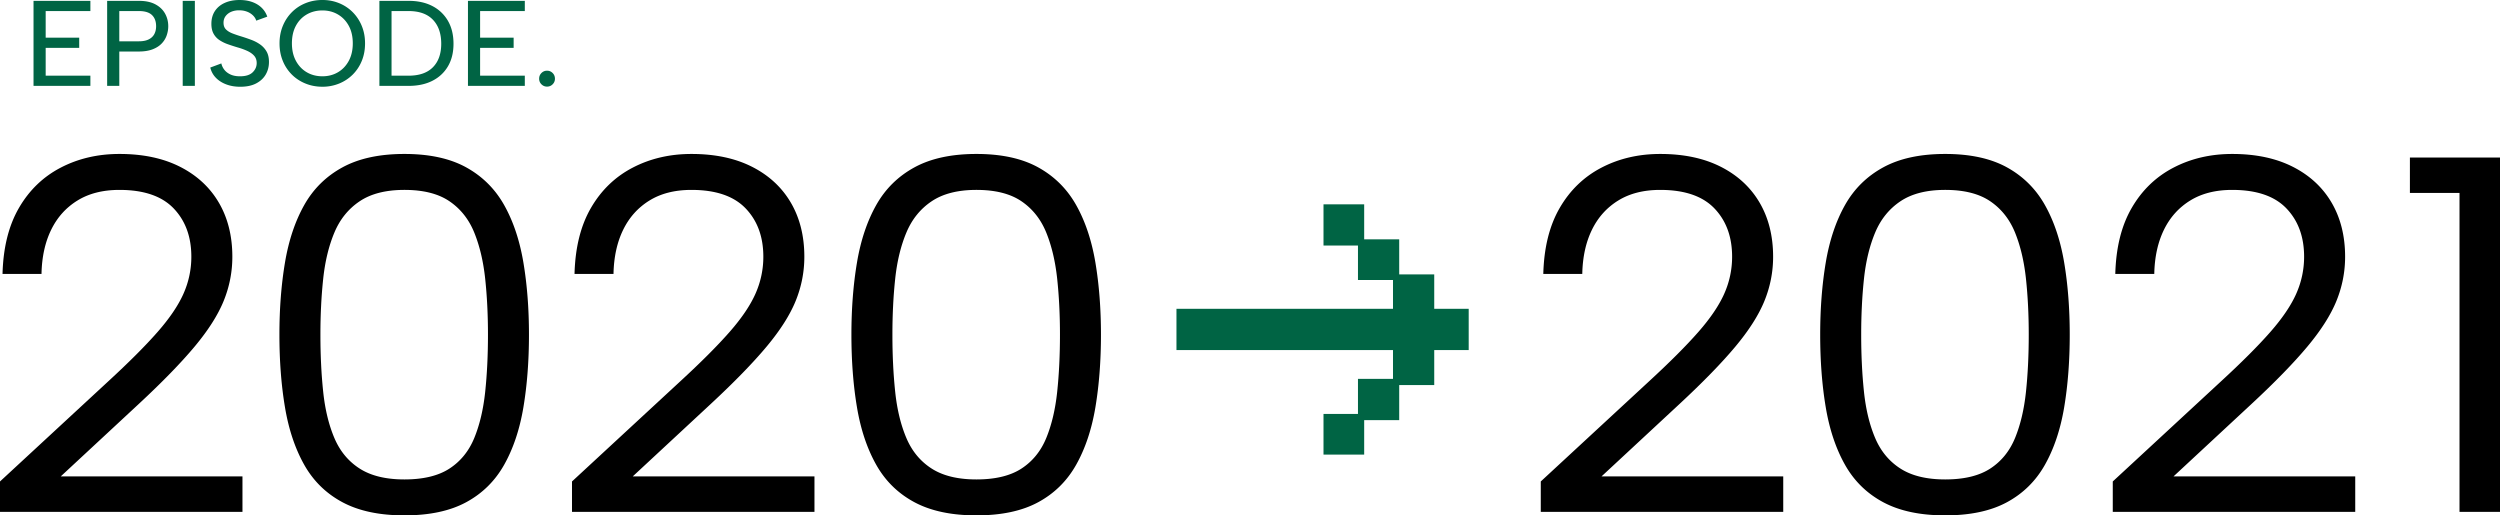
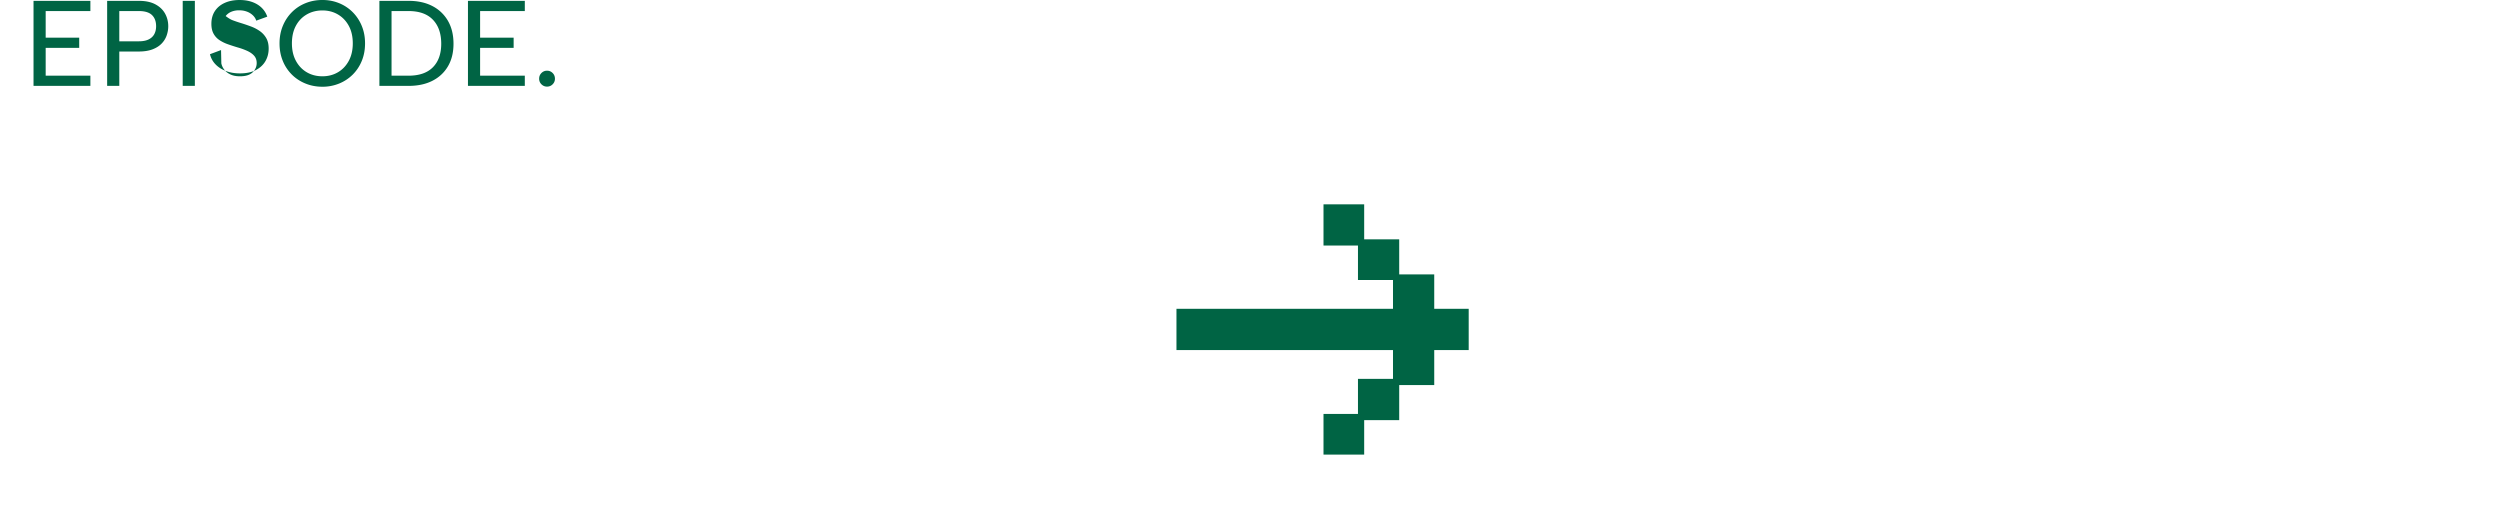
<svg xmlns="http://www.w3.org/2000/svg" width="444.497" height="91.634" viewBox="0 0 444.497 91.634">
-   <path d="M0 85.604l19.17-17.73c3.72-3.42 6.66-6.359 8.82-8.82 2.16-2.459 3.704-4.739 4.635-6.84a16.05 16.05 0 001.395-6.57c0-3.54-1.05-6.404-3.15-8.595-2.101-2.189-5.31-3.285-9.63-3.285-2.94 0-5.431.63-7.47 1.89-2.041 1.26-3.6 3.001-4.68 5.22-1.08 2.22-1.651 4.831-1.71 7.83H.45c.12-4.68 1.094-8.595 2.925-11.745 1.83-3.15 4.305-5.535 7.425-7.155 3.119-1.62 6.599-2.43 10.44-2.43 4.199 0 7.799.765 10.8 2.295 3 1.53 5.294 3.661 6.885 6.39 1.589 2.731 2.385 5.926 2.385 9.585 0 2.7-.51 5.31-1.53 7.83-1.021 2.52-2.745 5.235-5.175 8.145-2.43 2.911-5.746 6.315-9.945 10.215L10.8 84.704h32.31v6.3H0v-5.4zm49.68-26.1c0-4.62.329-8.895.99-12.825.66-3.929 1.8-7.335 3.42-10.215 1.62-2.88 3.884-5.114 6.795-6.705 2.909-1.589 6.584-2.385 11.025-2.385s8.1.796 10.98 2.385c2.88 1.591 5.13 3.825 6.75 6.705s2.759 6.286 3.42 10.215c.66 3.931.99 8.206.99 12.825 0 4.68-.331 8.986-.99 12.915-.661 3.931-1.8 7.335-3.42 10.215s-3.87 5.101-6.75 6.66c-2.88 1.561-6.541 2.34-10.98 2.34s-8.116-.779-11.025-2.34c-2.911-1.56-5.175-3.78-6.795-6.66-1.62-2.88-2.76-6.284-3.42-10.215-.661-3.929-.99-8.235-.99-12.915zm37.08 0c0-3.54-.166-6.854-.495-9.945-.331-3.09-.976-5.819-1.935-8.19-.96-2.37-2.43-4.23-4.41-5.58-1.98-1.35-4.65-2.025-8.01-2.025-3.301 0-5.956.675-7.965 2.025-2.011 1.35-3.51 3.21-4.5 5.58-.99 2.371-1.651 5.1-1.98 8.19-.33 3.091-.495 6.405-.495 9.945 0 3.661.165 7.051.495 10.17.329 3.121.99 5.85 1.98 8.19s2.489 4.156 4.5 5.445c2.01 1.291 4.665 1.935 7.965 1.935 3.359 0 6.03-.645 8.01-1.935 1.98-1.29 3.45-3.105 4.41-5.445.959-2.34 1.604-5.069 1.935-8.19.329-3.119.495-6.509.495-10.17zm14.94 26.1l19.17-17.73c3.72-3.42 6.66-6.359 8.82-8.82 2.16-2.459 3.704-4.739 4.635-6.84a16.05 16.05 0 001.395-6.57c0-3.54-1.05-6.404-3.15-8.595-2.101-2.189-5.31-3.285-9.63-3.285-2.94 0-5.431.63-7.47 1.89-2.041 1.26-3.6 3.001-4.68 5.22-1.08 2.22-1.651 4.831-1.71 7.83h-6.93c.12-4.68 1.094-8.595 2.925-11.745 1.83-3.15 4.305-5.535 7.425-7.155 3.119-1.62 6.599-2.43 10.44-2.43 4.199 0 7.799.765 10.8 2.295 3 1.53 5.294 3.661 6.885 6.39 1.589 2.731 2.385 5.926 2.385 9.585 0 2.7-.51 5.31-1.53 7.83-1.021 2.52-2.745 5.235-5.175 8.145-2.43 2.911-5.746 6.315-9.945 10.215l-13.86 12.87h32.31v6.3H101.7v-5.4zm49.68-26.1c0-4.62.329-8.895.99-12.825.66-3.929 1.8-7.335 3.42-10.215 1.62-2.88 3.884-5.114 6.795-6.705 2.909-1.589 6.584-2.385 11.025-2.385s8.1.796 10.98 2.385c2.88 1.591 5.13 3.825 6.75 6.705s2.759 6.286 3.42 10.215c.66 3.931.99 8.206.99 12.825 0 4.68-.331 8.986-.99 12.915-.661 3.931-1.8 7.335-3.42 10.215s-3.87 5.101-6.75 6.66c-2.88 1.561-6.541 2.34-10.98 2.34s-8.116-.779-11.025-2.34c-2.911-1.56-5.175-3.78-6.795-6.66-1.62-2.88-2.76-6.284-3.42-10.215-.661-3.929-.99-8.235-.99-12.915zm37.08 0c0-3.54-.166-6.854-.495-9.945-.331-3.09-.976-5.819-1.935-8.19-.96-2.37-2.43-4.23-4.41-5.58-1.98-1.35-4.65-2.025-8.01-2.025-3.301 0-5.956.675-7.965 2.025-2.011 1.35-3.51 3.21-4.5 5.58-.99 2.371-1.651 5.1-1.98 8.19-.33 3.091-.495 6.405-.495 9.945 0 3.661.165 7.051.495 10.17.329 3.121.99 5.85 1.98 8.19s2.489 4.156 4.5 5.445c2.01 1.291 4.665 1.935 7.965 1.935 3.359 0 6.03-.645 8.01-1.935 1.98-1.29 3.45-3.105 4.41-5.445.959-2.34 1.604-5.069 1.935-8.19.329-3.119.495-6.509.495-10.17zm85.487 26.1l19.17-17.73c3.72-3.42 6.66-6.359 8.82-8.82 2.16-2.459 3.704-4.739 4.635-6.84a16.05 16.05 0 001.395-6.57c0-3.54-1.05-6.404-3.15-8.595-2.101-2.189-5.31-3.285-9.63-3.285-2.94 0-5.431.63-7.47 1.89-2.041 1.26-3.6 3.001-4.68 5.22-1.08 2.22-1.651 4.831-1.71 7.83h-6.93c.12-4.68 1.094-8.595 2.925-11.745 1.83-3.15 4.305-5.535 7.425-7.155 3.119-1.62 6.599-2.43 10.44-2.43 4.199 0 7.799.765 10.8 2.295 3 1.53 5.294 3.661 6.885 6.39 1.589 2.731 2.385 5.926 2.385 9.585 0 2.7-.51 5.31-1.53 7.83-1.021 2.52-2.745 5.235-5.175 8.145-2.43 2.911-5.746 6.315-9.945 10.215l-13.86 12.87h32.31v6.3h-43.11v-5.4zm49.68-26.1c0-4.62.329-8.895.99-12.825.66-3.929 1.8-7.335 3.42-10.215 1.62-2.88 3.884-5.114 6.795-6.705 2.909-1.589 6.584-2.385 11.025-2.385s8.1.796 10.98 2.385c2.88 1.591 5.13 3.825 6.75 6.705s2.759 6.286 3.42 10.215c.66 3.931.99 8.206.99 12.825 0 4.68-.331 8.986-.99 12.915-.661 3.931-1.8 7.335-3.42 10.215s-3.87 5.101-6.75 6.66c-2.88 1.561-6.541 2.34-10.98 2.34s-8.116-.779-11.025-2.34c-2.911-1.56-5.175-3.78-6.795-6.66-1.62-2.88-2.76-6.284-3.42-10.215-.661-3.929-.99-8.235-.99-12.915zm37.081 0c0-3.54-.166-6.854-.495-9.945-.331-3.09-.976-5.819-1.935-8.19-.96-2.37-2.43-4.23-4.41-5.58-1.98-1.35-4.65-2.025-8.01-2.025-3.301 0-5.956.675-7.965 2.025-2.011 1.35-3.51 3.21-4.5 5.58-.99 2.371-1.651 5.1-1.98 8.19-.33 3.091-.495 6.405-.495 9.945 0 3.661.165 7.051.495 10.17.329 3.121.99 5.85 1.98 8.19s2.489 4.156 4.5 5.445c2.01 1.291 4.665 1.935 7.965 1.935 3.359 0 6.03-.645 8.01-1.935 1.98-1.29 3.45-3.105 4.41-5.445.959-2.34 1.604-5.069 1.935-8.19.329-3.119.495-6.509.495-10.17zm14.939 26.1l19.17-17.73c3.72-3.42 6.66-6.359 8.82-8.82 2.16-2.459 3.704-4.739 4.635-6.84a16.05 16.05 0 001.395-6.57c0-3.54-1.05-6.404-3.15-8.595-2.101-2.189-5.31-3.285-9.63-3.285-2.94 0-5.431.63-7.47 1.89-2.041 1.26-3.6 3.001-4.68 5.22-1.08 2.22-1.651 4.831-1.71 7.83h-6.93c.12-4.68 1.094-8.595 2.925-11.745 1.83-3.15 4.305-5.535 7.425-7.155 3.119-1.62 6.599-2.43 10.44-2.43 4.199 0 7.799.765 10.8 2.295 3 1.53 5.294 3.661 6.885 6.39 1.589 2.731 2.385 5.926 2.385 9.585 0 2.7-.51 5.31-1.53 7.83-1.021 2.52-2.745 5.235-5.175 8.145-2.43 2.911-5.746 6.315-9.945 10.215l-13.86 12.87h32.31v6.3h-43.11v-5.4zm61.65-51.3h-8.82v-6.3h16.02v63h-7.2v-56.7z" />
-   <path d="M209.173 54.909h38.5v-5.123h-6.228v-6.127h-6.128v-7.333h7.232v6.228h6.228v6.228h6.228v6.127h6.127v7.333h-6.127v6.228h-6.228v6.228h-6.228v6.127h-7.232v-7.232h6.128v-6.228h6.228v-5.123h-38.5v-7.333zM16.07 1.965H8.121v4.73h5.962v1.814H8.121v4.946h7.949v1.814H5.961V.151H16.07v1.814zm13.846 2.701c0 .547-.094 1.091-.281 1.631a3.954 3.954 0 01-.907 1.458c-.418.432-.961.774-1.631 1.026s-1.473.378-2.408.378h-3.478v6.113h-2.16V.151h5.638c1.18 0 2.156.205 2.927.616.77.41 1.346.958 1.728 1.642.381.684.572 1.437.572 2.257zm-5.228 2.678c.705 0 1.285-.111 1.739-.335.454-.223.788-.536 1.004-.939.216-.403.324-.871.324-1.404 0-.85-.245-1.512-.734-1.987-.49-.475-1.267-.713-2.333-.713H21.21v5.378h3.478zM32.486.151h2.16v15.12h-2.16V.151zm6.868 11.124c.086.403.263.778.529 1.124.266.345.629.626 1.091.842.46.216 1.029.324 1.706.324 1.008 0 1.753-.234 2.236-.702.482-.468.724-1.019.724-1.653 0-.518-.148-.946-.443-1.285-.295-.338-.699-.626-1.209-.864a11.718 11.718 0 00-1.761-.637 38.198 38.198 0 01-1.695-.551 6.736 6.736 0 01-1.501-.734 3.228 3.228 0 01-1.058-1.145c-.259-.468-.389-1.055-.389-1.76 0-.878.209-1.634.626-2.268.417-.633 1.004-1.12 1.761-1.458.756-.338 1.631-.507 2.624-.507.835 0 1.584.119 2.247.356.662.238 1.22.576 1.674 1.016s.789.968 1.004 1.587l-1.965.713c-.086-.317-.267-.616-.54-.896a3.041 3.041 0 00-1.037-.68 3.64 3.64 0 00-1.404-.259 3.417 3.417 0 00-1.437.248 2.449 2.449 0 00-1.015.767c-.252.332-.378.727-.378 1.188 0 .504.144.9.432 1.188s.673.526 1.156.713c.482.187 1.011.367 1.587.54.605.187 1.195.389 1.771.604.576.216 1.098.49 1.566.821.468.332.846.745 1.134 1.242.288.497.432 1.12.432 1.868 0 .807-.188 1.541-.562 2.204-.375.662-.94 1.195-1.696 1.598s-1.703.605-2.84.605c-.937 0-1.779-.144-2.527-.432-.749-.288-1.364-.688-1.847-1.199a3.813 3.813 0 01-.961-1.782l1.966-.734zm17.971 4.147c-1.066 0-2.063-.187-2.992-.562s-1.739-.904-2.43-1.588a7.319 7.319 0 01-1.62-2.441c-.389-.943-.583-1.983-.583-3.121 0-1.123.195-2.156.583-3.1.389-.943.929-1.76 1.62-2.452S53.404.934 54.333.56s1.926-.562 2.992-.562c1.051 0 2.038.187 2.959.562a7.249 7.249 0 012.419 1.598 7.437 7.437 0 011.62 2.452c.389.943.583 1.977.583 3.1 0 1.138-.194 2.178-.583 3.121a7.319 7.319 0 01-1.62 2.441 7.33 7.33 0 01-2.419 1.588 7.78 7.78 0 01-2.959.562zm0-1.858c1.022 0 1.94-.237 2.754-.713.813-.475 1.458-1.152 1.933-2.03.476-.878.713-1.915.713-3.11 0-1.209-.237-2.25-.713-3.121-.475-.871-1.12-1.544-1.933-2.02s-1.731-.713-2.754-.713c-1.037 0-1.965.238-2.786.713s-1.466 1.148-1.934 2.02c-.468.872-.702 1.912-.702 3.121 0 1.195.237 2.232.712 3.11.476.878 1.12 1.555 1.934 2.03.813.476 1.739.713 2.775.713zM72.64.151c1.642 0 3.056.31 4.244.929a6.699 6.699 0 012.765 2.635c.655 1.138.983 2.492.983 4.061 0 1.555-.328 2.891-.983 4.007-.655 1.116-1.577 1.976-2.765 2.581s-2.603.907-4.244.907h-5.184V.151h5.184zm0 13.306c1.9 0 3.344-.5 4.331-1.501s1.479-2.394 1.479-4.18c0-1.814-.493-3.236-1.479-4.266-.986-1.029-2.43-1.544-4.331-1.544h-3.024v11.491h3.024zM93.311 1.965h-7.949v4.73h5.962v1.814h-5.962v4.946h7.949v1.814H83.202V.151h10.109v1.814zM97.263 15.4c-.389 0-.72-.137-.994-.41s-.41-.605-.41-.994c0-.403.137-.742.41-1.015s.605-.411.994-.411.72.137.994.411.411.612.411 1.015c0 .389-.137.72-.411.994s-.604.41-.994.41z" fill="#006444" />
+   <path d="M209.173 54.909h38.5v-5.123h-6.228v-6.127h-6.128v-7.333h7.232v6.228h6.228v6.228h6.228v6.127h6.127v7.333h-6.127v6.228h-6.228v6.228h-6.228v6.127h-7.232v-7.232h6.128v-6.228h6.228v-5.123h-38.5v-7.333zM16.07 1.965H8.121v4.73h5.962v1.814H8.121v4.946h7.949v1.814H5.961V.151H16.07v1.814zm13.846 2.701c0 .547-.094 1.091-.281 1.631a3.954 3.954 0 01-.907 1.458c-.418.432-.961.774-1.631 1.026s-1.473.378-2.408.378h-3.478v6.113h-2.16V.151h5.638c1.18 0 2.156.205 2.927.616.77.41 1.346.958 1.728 1.642.381.684.572 1.437.572 2.257zm-5.228 2.678c.705 0 1.285-.111 1.739-.335.454-.223.788-.536 1.004-.939.216-.403.324-.871.324-1.404 0-.85-.245-1.512-.734-1.987-.49-.475-1.267-.713-2.333-.713H21.21v5.378h3.478zM32.486.151h2.16v15.12h-2.16V.151zm6.868 11.124c.086.403.263.778.529 1.124.266.345.629.626 1.091.842.46.216 1.029.324 1.706.324 1.008 0 1.753-.234 2.236-.702.482-.468.724-1.019.724-1.653 0-.518-.148-.946-.443-1.285-.295-.338-.699-.626-1.209-.864a11.718 11.718 0 00-1.761-.637 38.198 38.198 0 01-1.695-.551 6.736 6.736 0 01-1.501-.734 3.228 3.228 0 01-1.058-1.145c-.259-.468-.389-1.055-.389-1.76 0-.878.209-1.634.626-2.268.417-.633 1.004-1.12 1.761-1.458.756-.338 1.631-.507 2.624-.507.835 0 1.584.119 2.247.356.662.238 1.22.576 1.674 1.016s.789.968 1.004 1.587l-1.965.713c-.086-.317-.267-.616-.54-.896a3.041 3.041 0 00-1.037-.68 3.64 3.64 0 00-1.404-.259 3.417 3.417 0 00-1.437.248 2.449 2.449 0 00-1.015.767s.673.526 1.156.713c.482.187 1.011.367 1.587.54.605.187 1.195.389 1.771.604.576.216 1.098.49 1.566.821.468.332.846.745 1.134 1.242.288.497.432 1.12.432 1.868 0 .807-.188 1.541-.562 2.204-.375.662-.94 1.195-1.696 1.598s-1.703.605-2.84.605c-.937 0-1.779-.144-2.527-.432-.749-.288-1.364-.688-1.847-1.199a3.813 3.813 0 01-.961-1.782l1.966-.734zm17.971 4.147c-1.066 0-2.063-.187-2.992-.562s-1.739-.904-2.43-1.588a7.319 7.319 0 01-1.62-2.441c-.389-.943-.583-1.983-.583-3.121 0-1.123.195-2.156.583-3.1.389-.943.929-1.76 1.62-2.452S53.404.934 54.333.56s1.926-.562 2.992-.562c1.051 0 2.038.187 2.959.562a7.249 7.249 0 012.419 1.598 7.437 7.437 0 011.62 2.452c.389.943.583 1.977.583 3.1 0 1.138-.194 2.178-.583 3.121a7.319 7.319 0 01-1.62 2.441 7.33 7.33 0 01-2.419 1.588 7.78 7.78 0 01-2.959.562zm0-1.858c1.022 0 1.94-.237 2.754-.713.813-.475 1.458-1.152 1.933-2.03.476-.878.713-1.915.713-3.11 0-1.209-.237-2.25-.713-3.121-.475-.871-1.12-1.544-1.933-2.02s-1.731-.713-2.754-.713c-1.037 0-1.965.238-2.786.713s-1.466 1.148-1.934 2.02c-.468.872-.702 1.912-.702 3.121 0 1.195.237 2.232.712 3.11.476.878 1.12 1.555 1.934 2.03.813.476 1.739.713 2.775.713zM72.64.151c1.642 0 3.056.31 4.244.929a6.699 6.699 0 012.765 2.635c.655 1.138.983 2.492.983 4.061 0 1.555-.328 2.891-.983 4.007-.655 1.116-1.577 1.976-2.765 2.581s-2.603.907-4.244.907h-5.184V.151h5.184zm0 13.306c1.9 0 3.344-.5 4.331-1.501s1.479-2.394 1.479-4.18c0-1.814-.493-3.236-1.479-4.266-.986-1.029-2.43-1.544-4.331-1.544h-3.024v11.491h3.024zM93.311 1.965h-7.949v4.73h5.962v1.814h-5.962v4.946h7.949v1.814H83.202V.151h10.109v1.814zM97.263 15.4c-.389 0-.72-.137-.994-.41s-.41-.605-.41-.994c0-.403.137-.742.41-1.015s.605-.411.994-.411.72.137.994.411.411.612.411 1.015c0 .389-.137.72-.411.994s-.604.41-.994.41z" fill="#006444" />
</svg>